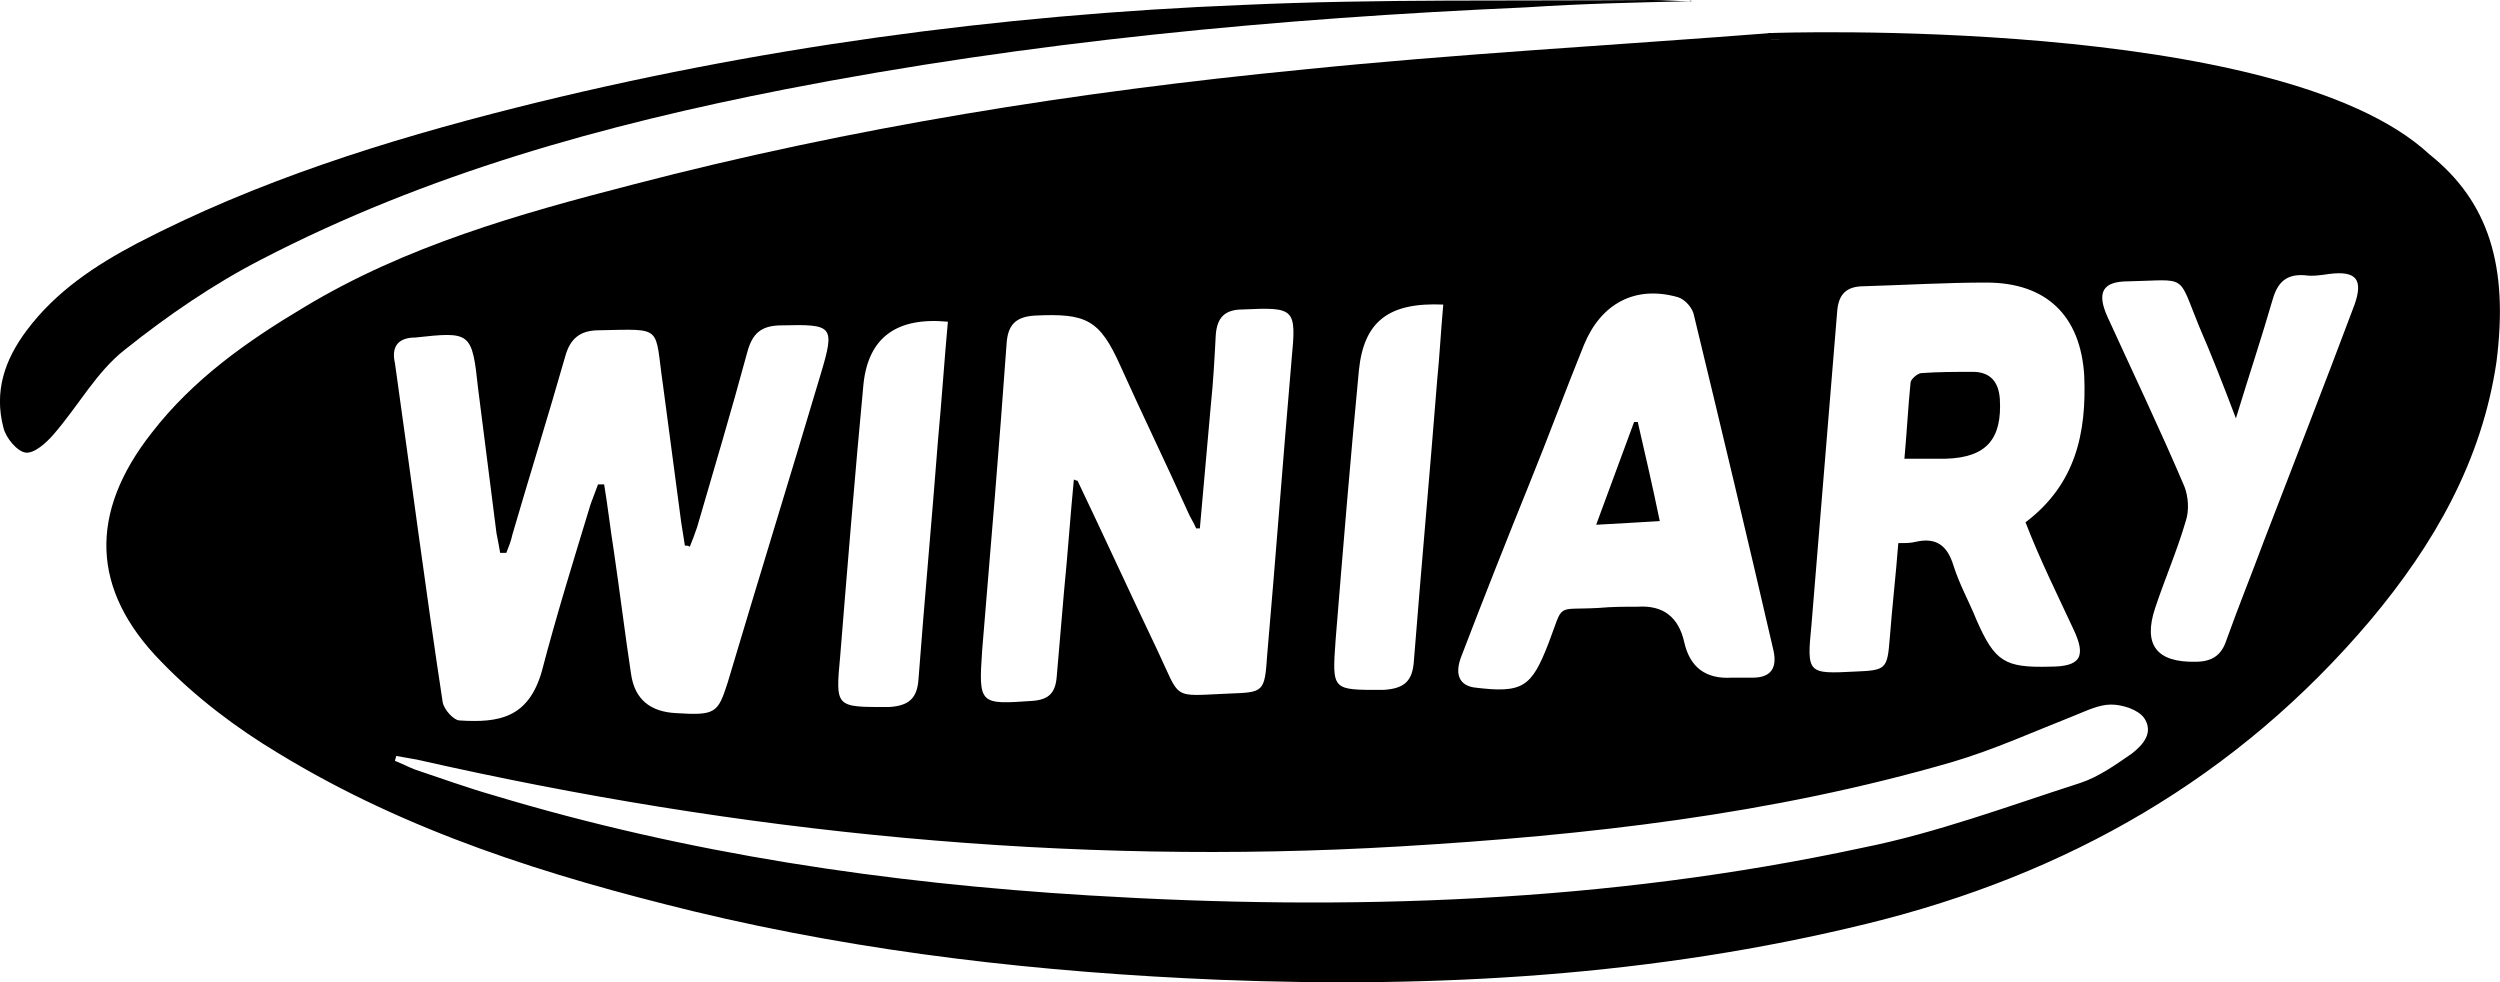
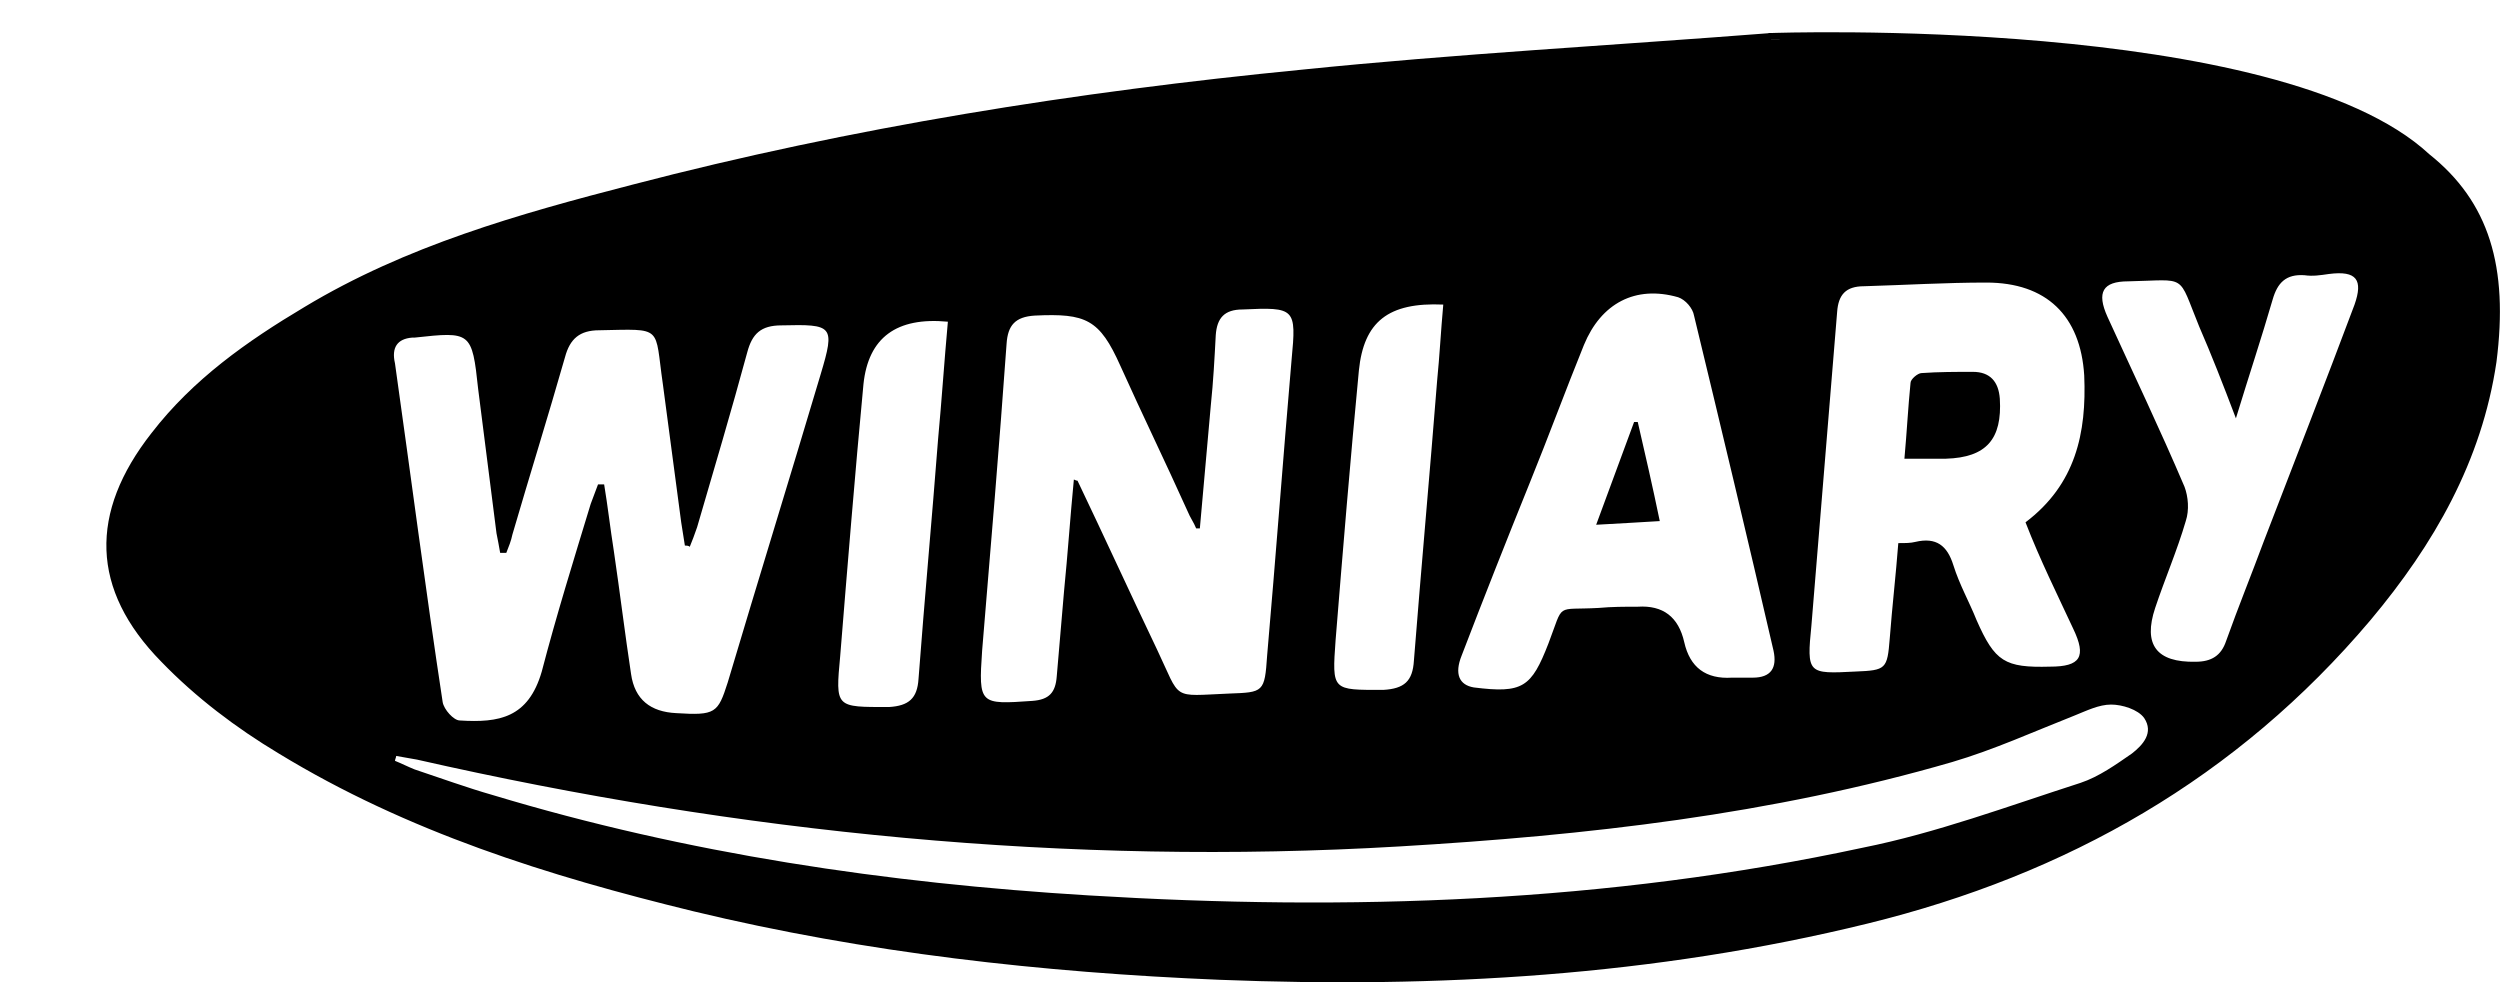
<svg xmlns="http://www.w3.org/2000/svg" id="Layer_2" data-name="Layer 2" viewBox="0 0 204.38 80.3">
  <defs>
    <style>      .cls-1 {        stroke-width: 0px;      }    </style>
  </defs>
  <g id="Layer_1-2" data-name="Layer 1">
    <g id="winiary">
      <g>
        <g>
-           <path class="cls-1" d="m138.29.1c-4.5.1-9,.2-13.5.5-20.4.9-40.6,2.8-60.6,6.7-14.8,2.9-29.3,6.9-42.8,13.9-3.9,2-7.7,4.6-11.2,7.4-2.3,1.8-3.8,4.6-5.8,6.9-.6.7-1.6,1.6-2.3,1.5-.7-.1-1.6-1.2-1.8-2-.8-3,.1-5.6,1.9-8,2.4-3.2,5.6-5.3,9-7.1,9.8-5.1,20.3-8.4,31-11.1C61.69,3.9,81.59,1.2,101.69.4c11.1-.5,22.2-.3,33.4-.4,1,0,2,.1,3,.1.2-.1.2,0,.2,0Z" />
          <path class="cls-1" d="m155.69,37.5c.2-2.2.3-4.2.5-6.2,0-.3.6-.8.9-.8,1.4-.1,2.8-.1,4.2-.1s2.1.8,2.2,2.2c.2,3.3-1.1,4.8-4.4,4.9-.9,0-2,0-3.4,0Z" />
          <path class="cls-1" d="m130.49,42.9c1.1-3,2.1-5.7,3.1-8.4h.3c.6,2.6,1.2,5.2,1.8,8.1-1.7.1-3.3.2-5.2.3Z" />
        </g>
        <path class="cls-1" d="m198.59,12.6h0c-12.3-11.4-53.8-9.9-53.8-9.9l.7.5h-.7v-.5c-12.8,1-25.7,1.7-38.4,3-18.4,1.8-36.7,4.7-54.7,9.4-9.3,2.4-18.5,5-26.8,10-4.7,2.8-9.1,5.9-12.5,10.3-5.1,6.5-5,12.8.8,18.7,2.8,2.9,6.1,5.4,9.6,7.5,10.5,6.4,22,10,33.9,12.9,14.1,3.4,28.5,5,43,5.6,17.8.7,35.5-.3,53-4.6,16.3-4,30.2-11.9,41.1-24.8,5.2-6.2,9.1-13,10.3-21.1,1-7.8-.6-13.1-5.5-17Zm-29.1,38.8c1.1,2.3.6,3.1-1.9,3.1-3.7.1-4.5-.4-6-3.8-.6-1.5-1.4-2.9-1.9-4.5s-1.4-2.3-3.1-1.9c-.4.1-.8.1-1.4.1-.2,2.6-.5,5.2-.7,7.8-.2,2.5-.3,2.6-2.8,2.7-3.9.2-4,.2-3.6-3.8.7-8.5,1.4-17,2.1-25.6.1-1.4.7-2.1,2.2-2.1,3.4-.1,6.7-.3,10-.3,4.9,0,7.7,2.7,8,7.6.2,4.7-.7,8.9-4.8,12,1.2,3.1,2.6,5.9,3.9,8.7Zm-50,2.2c1.8-4.7,3.7-9.5,5.6-14.2,1.5-3.7,2.9-7.5,4.4-11.2,1.4-3.4,4.2-4.9,7.7-3.9.6.2,1.2.9,1.3,1.5,2.2,9.1,4.4,18.3,6.5,27.4.3,1.4-.2,2.2-1.7,2.2h-1.7q-3.2.2-3.9-2.9t-3.8-2.9c-1.1,0-2.1,0-3.2.1-3.6.2-2.8-.5-4.1,2.9-1.4,3.6-2.1,4.1-6.1,3.6-1.2-.2-1.6-1.1-1-2.6Zm-10.3-1.3c.6-7.4,1.2-14.7,1.9-22,.4-4,2.4-5.6,6.9-5.4-.2,2.2-.3,4.2-.5,6.2-.6,7.6-1.3,15.3-1.9,22.9-.1,1.7-.8,2.3-2.5,2.4-4.2,0-4.2.1-3.9-4.1Zm-28.9.9c.7-8.4,1.4-16.7,2-25.1.1-1.5.7-2.2,2.3-2.3,4.2-.2,5.3.3,7,4.1,1.8,4,3.7,7.9,5.5,11.9.2.5.5.9.7,1.4h.3c.3-3.4.6-6.8.9-10.1.2-1.9.3-3.8.4-5.7.1-1.4.7-2.1,2.2-2.1,4.3-.2,4.4-.1,4,4.1-.7,8.1-1.3,16.2-2,24.2-.2,3-.3,3-3.1,3.1-4.8.2-3.9.6-5.9-3.6-2.2-4.6-4.3-9.2-6.5-13.8,0,0-.1,0-.3-.1-.3,3.1-.5,6.1-.8,9.1-.2,2.3-.4,4.7-.6,7-.1,1.3-.6,1.9-2,2-4.3.3-4.4.3-4.1-4.1Zm-11.6.4c.6-7.4,1.2-14.8,1.9-22.2.4-3.8,2.7-5.5,6.9-5.1-.3,3.3-.5,6.4-.8,9.6-.5,6.5-1.1,13-1.6,19.6-.1,1.6-.8,2.2-2.4,2.3-4.4,0-4.4.1-4-4.2Zm-35-26h.2c4.6-.5,4.7-.5,5.2,4.2.5,3.9,1,7.9,1.5,11.8.1.5.2,1,.3,1.6h.5c.2-.5.4-1,.5-1.5,1.4-4.8,2.9-9.6,4.3-14.5.4-1.5,1.2-2.2,2.8-2.2,5.3-.1,4.5-.4,5.2,4.4.5,3.8,1,7.5,1.5,11.3.1.6.2,1.3.3,1.9.1,0,.3,0,.4.1.2-.5.4-1,.6-1.6,1.4-4.8,2.8-9.5,4.1-14.3.4-1.5,1.1-2.2,2.8-2.2,4.2-.1,4.4,0,3.2,4-2.5,8.4-5.1,16.8-7.6,25.2-.8,2.5-1,2.7-4.2,2.5-2.1-.1-3.4-1.1-3.7-3.2-.5-3.3-.9-6.6-1.4-10-.3-1.9-.5-3.7-.8-5.5h-.5c-.2.5-.4,1.1-.6,1.6-1.4,4.6-2.8,9.1-4,13.7-1.1,3.8-3.5,4.2-6.7,4-.5,0-1.3-.9-1.4-1.5-1.4-9.2-2.6-18.5-3.9-27.7-.3-1.3.2-2,1.4-2.1Zm140.6,34c-1.3.9-2.7,1.9-4.2,2.4-5.9,1.9-11.8,4.1-17.8,5.3-20.9,4.5-42,5.2-63.3,3.9-16.5-1-32.8-3.4-48.7-8.2-2.1-.6-4.3-1.4-6.4-2.1-.5-.2-1.1-.5-1.6-.7,0-.1.1-.3.1-.4.6.1,1.1.2,1.7.3,26.4,6,53.2,8.7,80.3,7.1,15.3-.9,30.4-2.6,45.2-6.9,3.4-1,6.7-2.5,10-3.8,1-.4,2-.9,3-.9.9,0,2.2.4,2.7,1.1.8,1.2-.1,2.2-1,2.9Zm18.2-36.7c-2.4,6.4-4.9,12.8-7.4,19.3-1,2.7-2.1,5.4-3.1,8.2-.4,1.2-1.2,1.7-2.5,1.7q-4.8.1-3.3-4.4c.8-2.4,1.8-4.7,2.5-7.1.3-.9.2-2-.1-2.8-2-4.7-4.2-9.3-6.3-13.9-.9-2-.4-2.9,1.7-2.9,4.9-.1,4-.7,5.8,3.7,1,2.3,1.9,4.6,3,7.5,1.1-3.6,2.1-6.6,3-9.7.4-1.4,1.1-2.1,2.6-2,.7.1,1.3,0,2-.1,2.3-.3,2.8.5,2.1,2.5Z" />
        <polyline class="cls-1" points="144.59 2.7 144.89 2.7 145.79 3.2 144.49 3.2" />
      </g>
    </g>
  </g>
</svg>